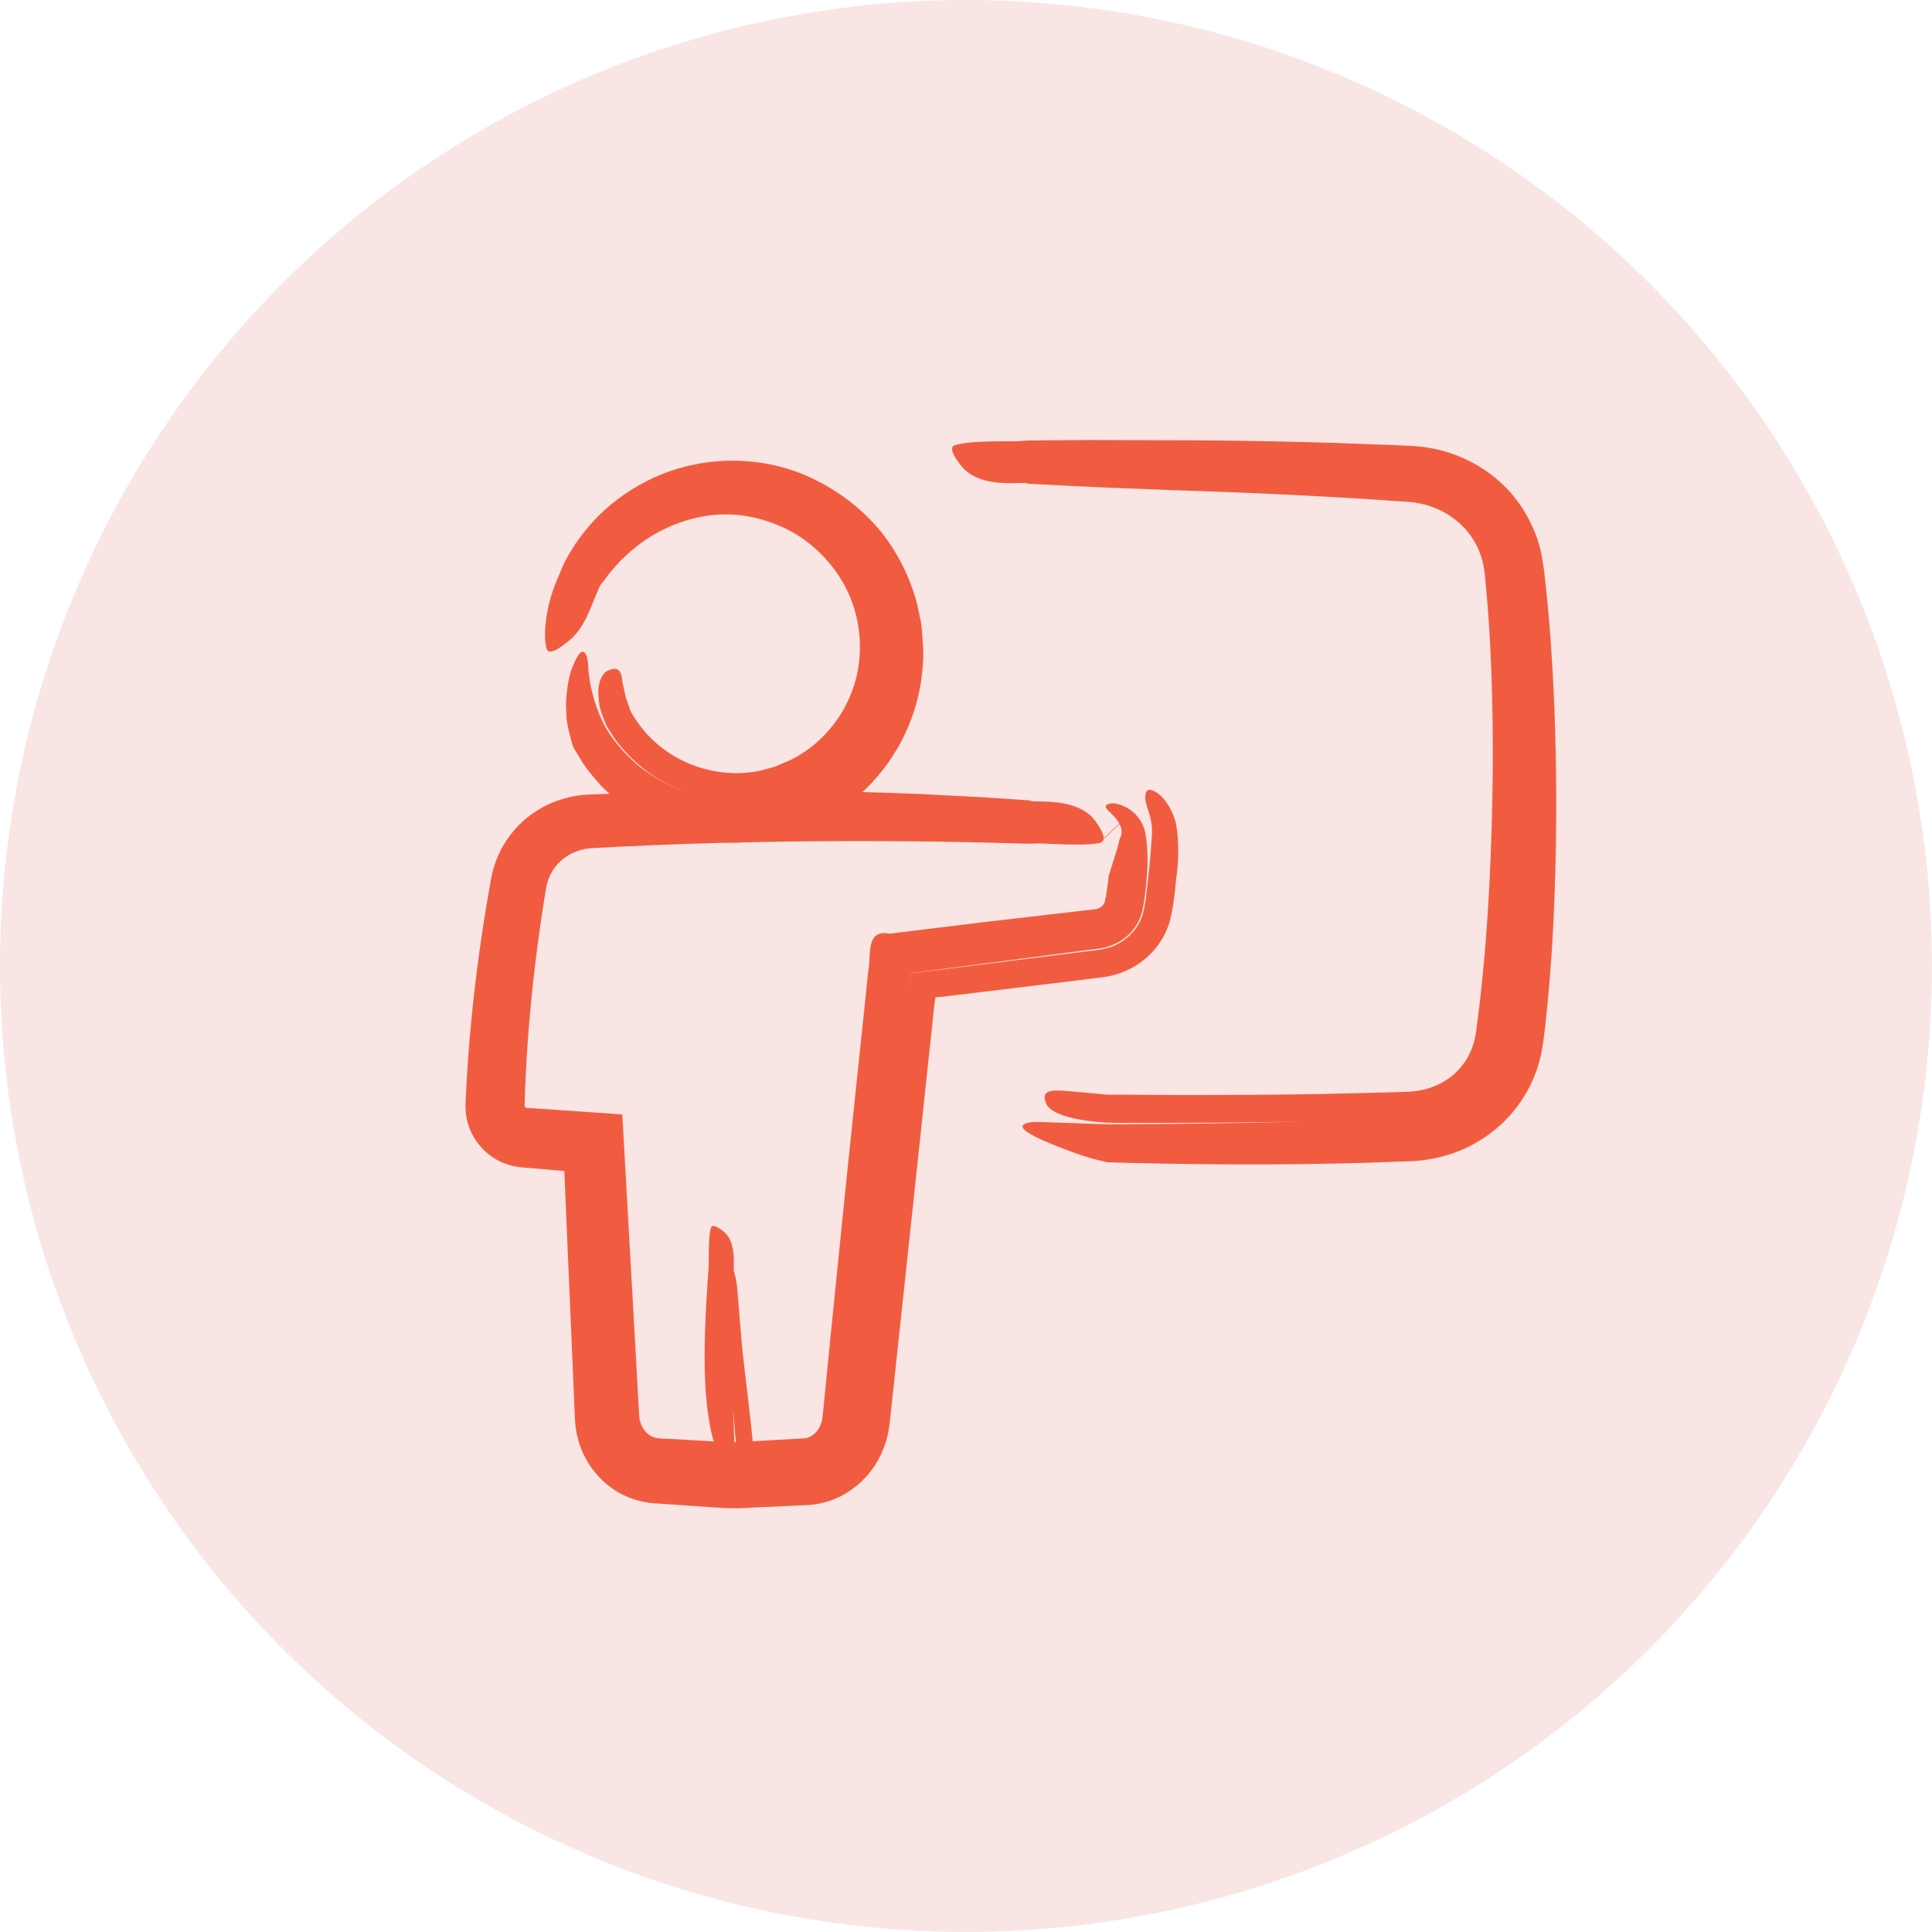
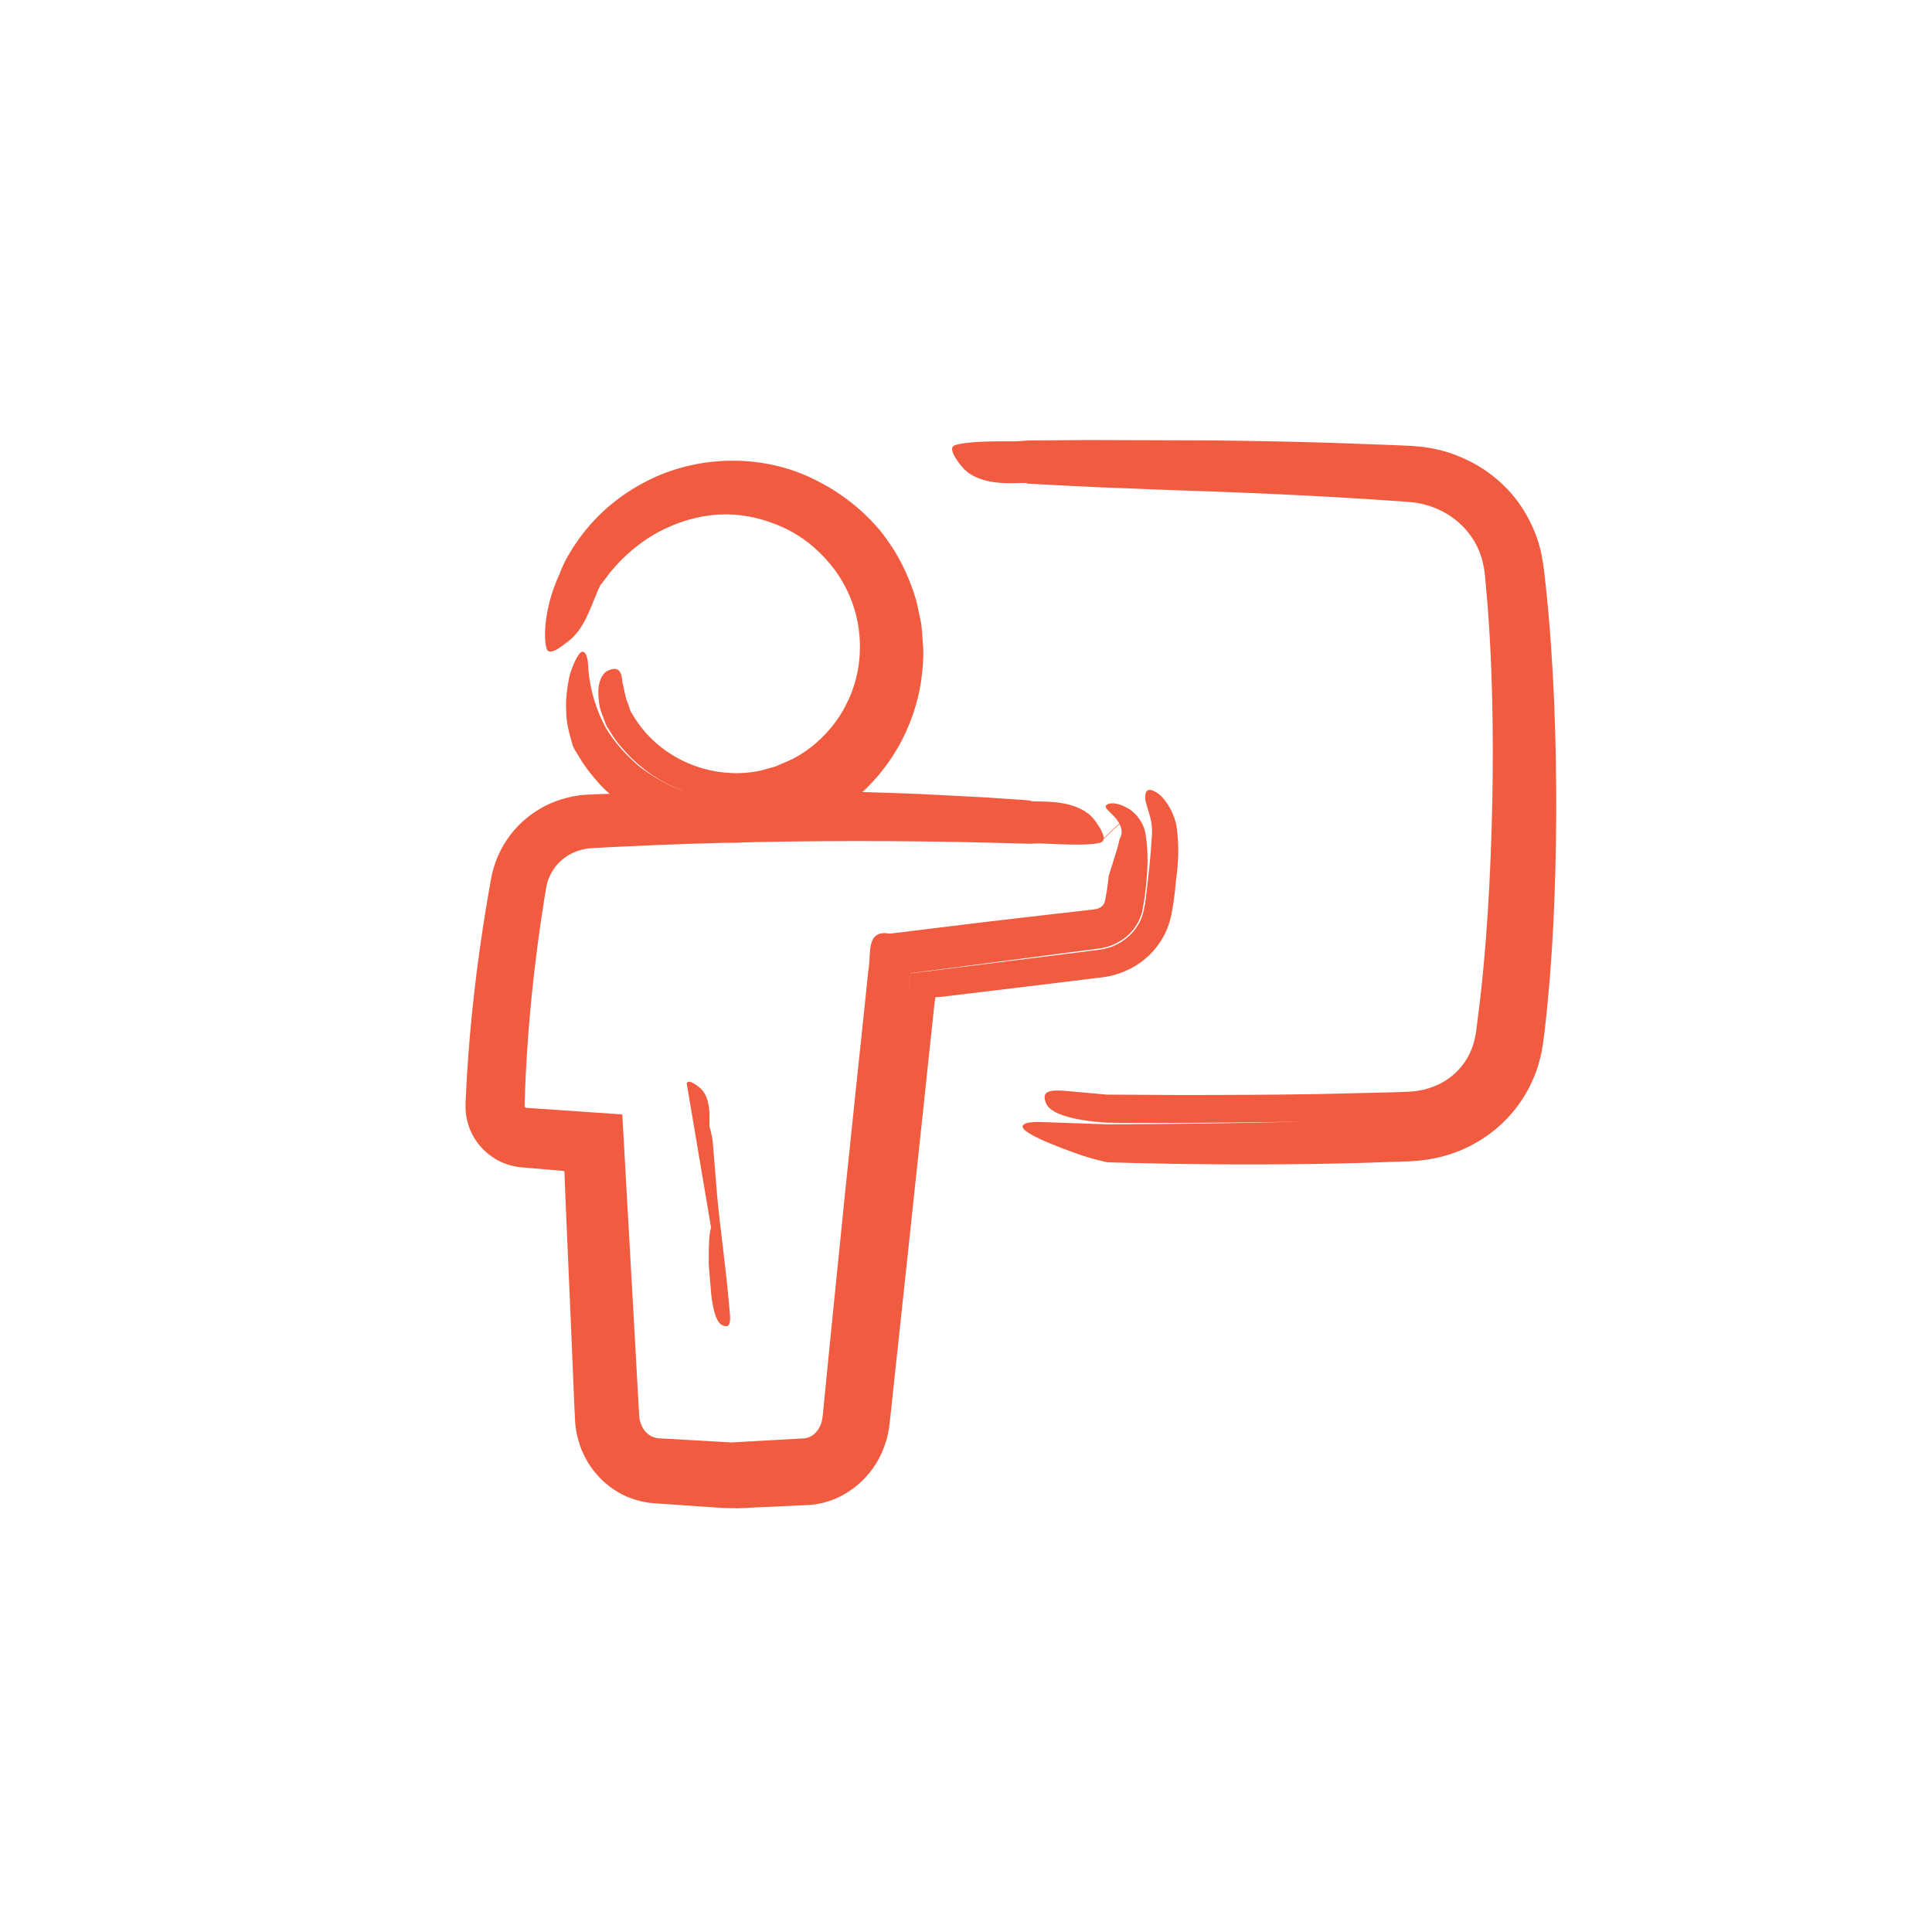
<svg xmlns="http://www.w3.org/2000/svg" id="b" width="289.39" height="289.39" viewBox="0 0 289.39 289.39">
  <g id="c">
-     <circle cx="144.69" cy="144.69" r="144.69" fill="#f8e5e4" stroke-width="0" />
    <g id="d">
      <g id="e">
        <path d="m143.01,66.7c1.7-.59,5.51-.61,9.32-.6l1.66-.12c3.1-.02,6.2-.04,9.28-.07,6.17.02,12.3.04,18.38.06,6.08.07,12.12.18,18.12.37,3,.11,5.99.22,8.96.33l2.23.1c.33,0,.79.04,1.32.09.5.05,1,.08,1.49.18,1.99.29,3.95.9,5.8,1.77,3.7,1.71,6.94,4.59,9,8.19,1.03,1.79,1.82,3.73,2.26,5.72.45,2.21.52,3.48.7,4.97.63,5.86,1.01,11.62,1.26,17.32.46,11.38.41,22.43-.11,33.23-.27,5.4-.68,10.73-1.29,15.99l-.26,2.04c-.14.89-.29,1.77-.54,2.64-.47,1.74-1.17,3.44-2.1,4.98-1.82,3.12-4.51,5.67-7.54,7.35-3,1.73-6.47,2.56-9.65,2.7-2.46.08-4.9.17-7.32.25-4.83.13-9.56.2-14.2.22-4.63.02-9.16-.01-13.59-.08-2.21-.04-4.4-.09-6.56-.13-1.08-.03-2.15-.06-3.22-.09-.73-.01-.58-.04-.72-.06l-.28-.06c-1.5-.34-2.93-.75-4.27-1.24-2.01-.72-8.28-3.01-7.96-4.08.12-.42.96-.67,2.88-.6l9.76.34c9.84-.03,19.69-.15,29.54-.42-6.15.12-12.29.18-18.44.2h-9.21s-1.96-.03-1.96-.03l-.41-.03-.82-.07c-1.83-.14-6.96-.78-7.81-2.74-.87-1.99.7-2.07,2.74-1.93,1.46.13,2.88.26,4.26.38.69.07,1.37.13,2.04.19,3.69.02,7.33.04,10.92.06,7.28,0,14.34-.03,21.17-.15,3.41-.08,6.78-.16,10.08-.24l2.47-.08c.86-.05,1.27-.04,1.9-.15,1.16-.17,2.27-.52,3.29-1.02,2.04-1,3.66-2.65,4.59-4.64.48-1.03.75-1.98.94-3.27.19-1.5.38-2.98.56-4.46.68-5.92,1.12-11.7,1.41-17.32.57-11.25.67-21.84.32-31.74h0c-.13-3.63-.33-7.02-.57-10.2-.14-1.59-.27-3.13-.41-4.63-.14-1.32-.4-2.45-.85-3.56-1.8-4.4-6.08-7.08-10.6-7.38-10.57-.76-21.19-1.31-35.89-1.78-2.96-.12-6.63-.26-10.62-.42-1.98-.1-4.04-.2-6.14-.3-1.04-.06-2.09-.12-3.14-.17l-.79-.04-.39-.02c-.05,0-.05-.01-.08-.02l-.28-.09-1.65.03c-2.36.06-5.99-.13-7.92-2.48-.17-.21-2.33-2.75-1.06-3.19Z" fill="#f15c40" stroke-width="0" />
      </g>
      <g id="f">
-         <path d="m106.51,183.88c-.33.94-.35,2.95-.35,5.05v.55c-.8,11.12-1.19,21.16,1.19,27.86.25.7.78,2.22,1.32,3.4.43.9.86,1.6,1.15,1.51.23-.07.38-.51.36-1.51,0-.07,0-.15,0-.23-.13-3.14-.25-6.28-.38-9.43l.35,4.12c.1,1.15.5,4.37,1.67,4.9,1.19.54,1.24-.45,1.15-1.73-.63-7.37-1.49-12.98-1.89-17.45h0c-.27-3.28-.39-4.78-.66-8.04-.05-.66-.23-1.64-.52-2.58l.02-1.04c0-.11,0-.22,0-.34,0-1.4-.19-3.36-1.5-4.42-.13-.1-1.65-1.39-1.92-.63Z" fill="#f15c40" stroke-width="0" />
+         <path d="m106.51,183.88c-.33.94-.35,2.95-.35,5.05v.55l.35,4.12c.1,1.15.5,4.37,1.67,4.9,1.19.54,1.24-.45,1.15-1.73-.63-7.37-1.49-12.98-1.89-17.45h0c-.27-3.28-.39-4.78-.66-8.04-.05-.66-.23-1.64-.52-2.58l.02-1.04c0-.11,0-.22,0-.34,0-1.4-.19-3.36-1.5-4.42-.13-.1-1.65-1.39-1.92-.63Z" fill="#f15c40" stroke-width="0" />
      </g>
      <g id="g">
        <path d="m81.87,97.13c-.6-2.03-.09-6.82,1.91-11.06.23-.64.51-1.26.8-1.88.98-1.88,2.18-3.66,3.56-5.28,2.75-3.25,6.28-5.79,10.1-7.5,7.72-3.42,16.97-3.18,24.24.66,3.66,1.85,6.9,4.44,9.49,7.58,2.53,3.18,4.35,6.88,5.38,10.72l.61,2.91c.15.97.18,1.95.26,2.92.2,1.93,0,3.91-.25,5.82-.58,3.83-1.94,7.49-3.92,10.69-1.96,3.21-4.55,5.96-7.5,8.1-1.46,1.09-3.04,1.98-4.66,2.7-1.57.83-3.27,1.33-4.95,1.83-6.81,1.77-13.95.79-19.53-2.16-2.86-1.39-5.27-3.38-7.38-5.49-.99-1.12-1.96-2.25-2.76-3.46l-1.13-1.85c-.24-.4-.21-.39-.27-.52-.05-.1-.09-.21-.12-.32-.51-1.78-.96-3.42-.93-5.05-.13-1.19.09-3.66.58-5.6.67-1.98,1.42-3.42,1.96-3.26.43.13.74.9.77,2.7.28,3.03,1.15,6.02,2.64,8.75,1.36,2.24,3.15,4.2,5.18,5.88,2.12,1.56,4.43,2.91,6.97,3.69-3.15-1.03-6.01-2.82-8.34-5.11-1.14-1.15-2.24-2.37-3.07-3.77l-.57-.89c-.06-.11-.13-.22-.17-.34l-.28-.72c-.16-.4-.38-.98-.59-1.65-.16-.69-.24-1.48-.28-2.23-.07-1.52.46-2.96,1.31-3.42,1.82-.92,2.19.2,2.3,1.68.29,1.01.36,2.11.78,3.05.19.48.3,1,.53,1.45.74,1.26,1.71,2.63,2.81,3.72,4.45,4.53,11.01,6.25,16.63,4.99.7-.19,1.4-.38,2.09-.57.67-.29,1.33-.57,1.99-.85,1.31-.58,2.5-1.35,3.6-2.21,2.16-1.75,3.94-3.91,5.12-6.32,2.45-4.77,2.56-10.31.99-14.87h0c-1.15-3.36-3.04-5.93-5.1-7.91-2.06-2-4.39-3.4-6.88-4.3-4.91-1.86-10.84-2.12-17.52,1.5-1.32.76-2.89,1.83-4.41,3.24-.77.69-1.51,1.48-2.22,2.33-.65.72-1.54,2.12-1.64,2.07-.25.46-.45.95-.65,1.43-.92,2.1-1.83,5.25-4.25,7.13-.22.09-2.84,2.52-3.23,1.05Z" fill="#f15c40" stroke-width="0" />
      </g>
      <g id="h">
        <path d="m164.93,126.2c-1.71.49-5.48.29-9.25.13l-1.16.04h-.29s-.14.01-.14.01l-.82-.02-5.07-.14c-6.75-.17-13.47-.24-20.16-.24-13.34.02-26.68.35-39.55,1.07-1.89.14-3.65.97-4.88,2.28-.61.65-1.08,1.41-1.4,2.22-.17.4-.28.83-.37,1.27-.1.5-.25,1.49-.37,2.21-.99,6.27-1.74,12.54-2.25,18.76-.25,3.11-.44,6.21-.56,9.3l-.08,2.34c0,.46,0,.22.02.33.02.06.09.13.15.16.03.01.05.02.09.02l1.88.13c2.54.18,5.07.35,7.6.52l4.66.32c.27-.06.24.17.25.37l.03.58.07,1.16.13,2.32c.15,2.63.3,5.25.44,7.87.39,6.93.78,13.79,1.16,20.58.19,3.4.37,6.78.56,10.14l.14,2.29c.02.35.1.67.21.98.21.62.57,1.14.98,1.51.42.37.87.59,1.4.69l.2.04.58.03,1.17.06,2.33.13,4.63.27,2.31.13,2.29-.13c2.93-.17,5.85-.33,8.74-.49.97-.16,1.87-.86,2.34-2.07.11-.29.21-.61.24-.94.02-.06.07-.61.11-.96l.12-1.18.46-4.7c.31-3.13.62-6.23.93-9.32.63-6.17,1.24-12.25,1.85-18.26.63-6,1.24-11.91,1.85-17.74.31-2.91.62-5.8.92-8.67.21-2.05.42-4.1.63-6.14.5-2.45-.47-6.29,3.23-5.61,4.76-.58,9.47-1.16,14.13-1.73,3.66-.43,7.28-.85,10.86-1.26,1.79-.2,3.57-.41,5.33-.61.61-.06.65-.09.96-.2.26-.11.42-.23.56-.36.13-.15.26-.32.33-.52.02.01.1-.42.18-.81l.19-1.13c.11-.67.21-1.67.25-2.04l.08-.24c.41-1.33.81-2.59,1.18-3.78.06-.22.14-.51.22-.83.09-.31.15-.77.28-.91.22-.43.27-1.11-.05-1.82-.62-1.47-2.37-2.39-2.14-2.9.12-.33,1.29-.84,3.47.46,1.31.81,2.32,2.41,2.49,3.87.21,1.27.29,2.53.29,3.78,0,.63-.02,1.25-.07,1.87l-.13,1.64c-.12,1.38-.29,2.66-.58,4.07-.33,1.51-1.19,2.89-2.37,3.88-1.17.99-2.62,1.61-4.11,1.8l-3.93.51-7.85,1.03-15.21,1.99c-.41.08-.91.06-1.24.22l-.13,1.29-.26,2.58.32-3.08.08-.76c.15-.14.49-.09.72-.15l1.54-.19,6.85-.86,14.37-1.8,3.59-.45c1.1-.12,2.66-.3,3.89-.99,1.26-.64,2.39-1.66,3.12-2.91.78-1.27.96-2.77,1.14-3.91l.5-4.42c.1-.96.27-2.79.38-4.64.11-.77.07-2.2-.27-3.31-.29-1.12-.69-2.01-.69-2.66-.05-1.28.49-1.6,1.64-.89,1.11.62,2.67,2.79,3.05,5.17.39,2.75.27,5.17,0,7.34l-.06.4-.2,2.05c-.14,1.18-.29,2.17-.54,3.44-.36,1.82-1.18,3.52-2.33,4.94-1.16,1.43-2.64,2.55-4.18,3.26-.78.37-1.58.66-2.4.85-.41.11-.83.17-1.24.24l-.75.09c-1.9.23-3.78.46-5.63.69-3.71.45-7.34.89-10.89,1.32-1.77.21-3.52.43-5.24.63l-1.29.16-.41.05h-.13s-.52.04-.52.04l-.3.02c-.03.08-.03.18-.05.27l-.09.57c-.18,1.65-.36,3.3-.53,4.93-.39,3.66-.77,7.27-1.15,10.83-.76,7.12-1.5,14.06-2.22,20.82-.72,6.76-1.43,13.35-2.12,19.78-.17,1.61-.34,3.2-.51,4.79l-.13,1.19-.17,1.38c-.16,1.08-.45,2.15-.87,3.17-1.58,4.08-5.37,7.39-9.75,8.16-1.21.22-1.82.17-2.66.23l-2.37.11c-1.57.07-3.13.14-4.69.21-3.11.28-6.16-.05-9.18-.25-1.51-.1-3.01-.21-4.5-.31-.82-.08-1.32-.03-2.39-.23-.98-.16-1.93-.47-2.85-.84-3.68-1.59-6.3-4.89-7.27-8.46-.25-.89-.42-1.81-.48-2.72l-.11-2.17c-.06-1.38-.12-2.75-.17-4.11-.12-2.73-.23-5.42-.34-8.08-.23-5.33-.46-10.54-.68-15.65h0c-.06-1.33-.11-2.65-.14-3.27-.04-.95-.08-1.89-.11-2.81l-.04-1.06c-.04-.14.06-.43-.09-.45l-.51-.05c-1.9-.16-3.74-.32-5.53-.47-1.4-.05-3.37-.62-4.7-1.59-1.41-.96-2.52-2.3-3.2-3.81-.34-.76-.57-1.56-.7-2.36-.12-.74-.11-1.77-.08-2.24.06-1.14.12-2.27.17-3.38.54-8.95,1.52-17.11,2.84-25.24l.52-3.05.27-1.53c.12-.56.23-1.18.42-1.75.69-2.34,1.97-4.51,3.69-6.28,1.73-1.76,3.9-3.11,6.3-3.88,1.2-.37,2.45-.65,3.72-.72,1.23-.09,2.25-.09,3.4-.14,8.97-.31,18.72-.46,29.97-.4,4.68.03,10.48.16,16.73.42,3.12.16,6.37.33,9.66.5,1.64.11,3.29.22,4.94.33l1.24.09.62.05c.07.01.06.02.09.03l.28.1,1.65.03c2.36.04,6,.42,7.78,2.88.12.17,1.27,1.7,1.29,2.61h0s4.17-3.94,4.17-3.94h0s0,0,0,0h0s0,0,0,0l-4.18,3.95h0s4.19-3.95,4.19-3.95h0s0,0,0,0h.02s.09,0,.09,0h0s0,0,0,0l-4.32,4.08h0s0,.02,0,.02v.02s-.01.04-.01.04l-.02.08c-.02.05-.05.1-.08.14-.07.08-.17.15-.3.19Z" fill="#f15c40" stroke-width="0" />
      </g>
    </g>
  </g>
</svg>